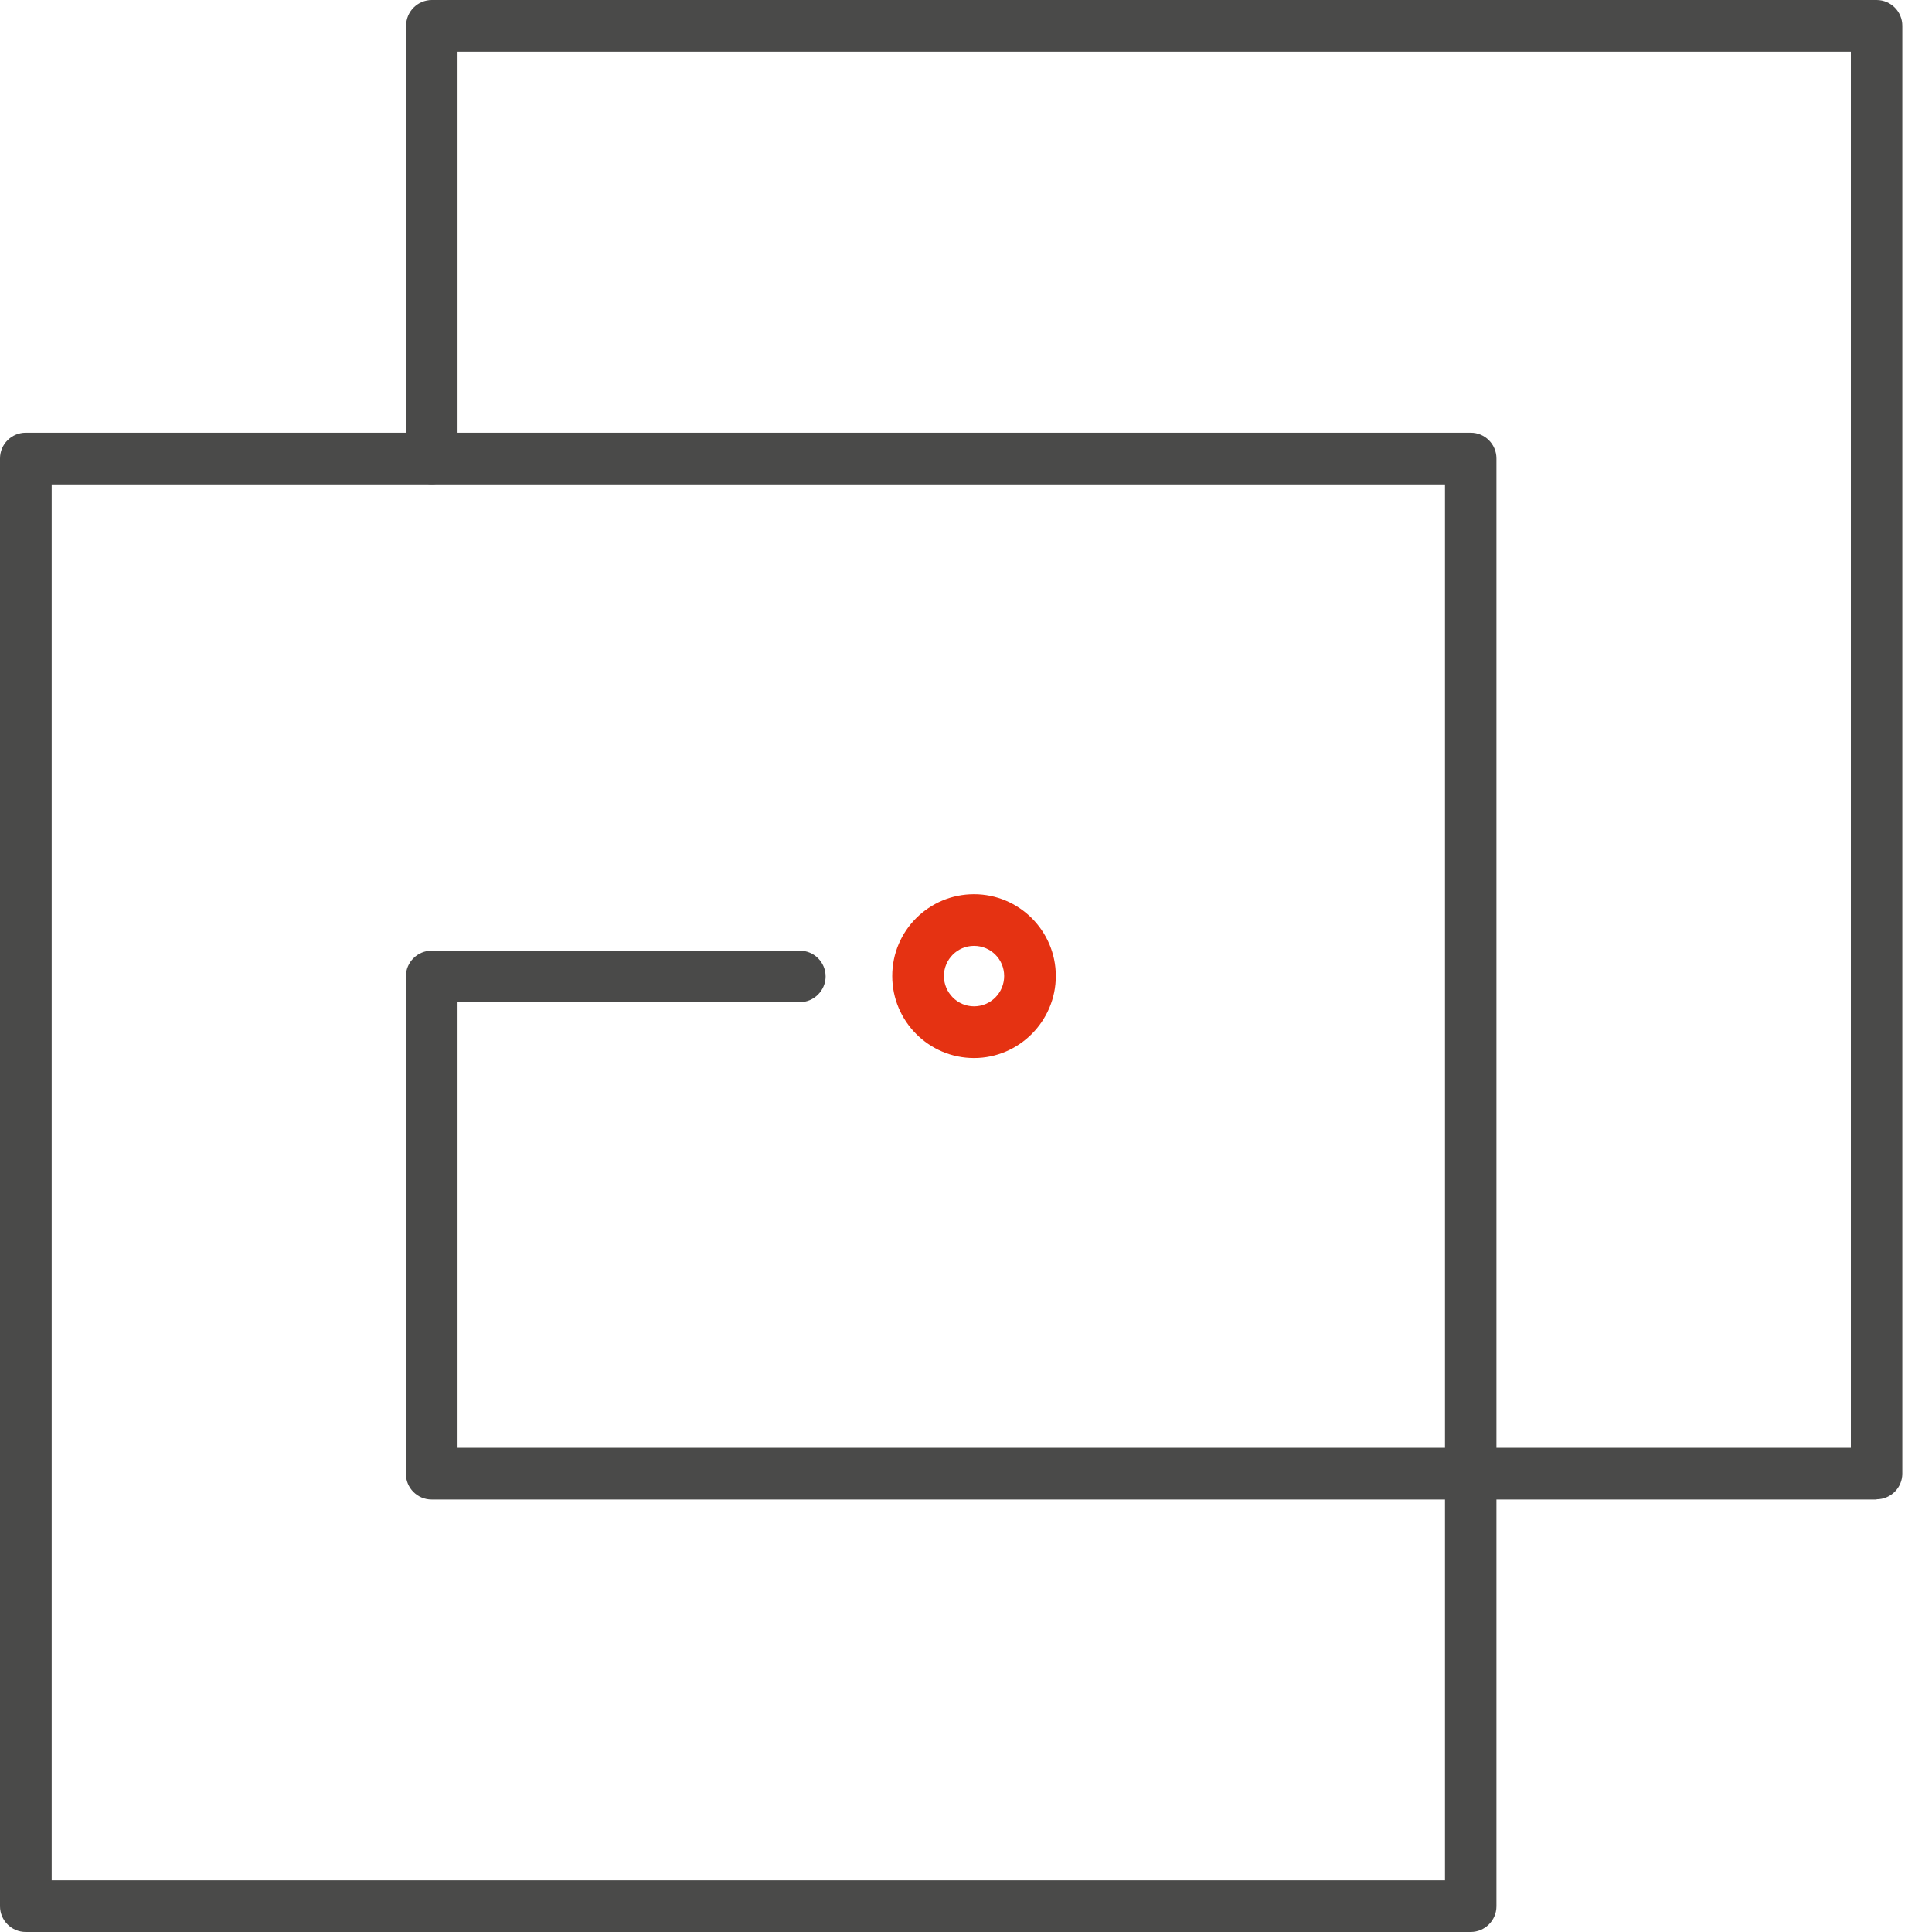
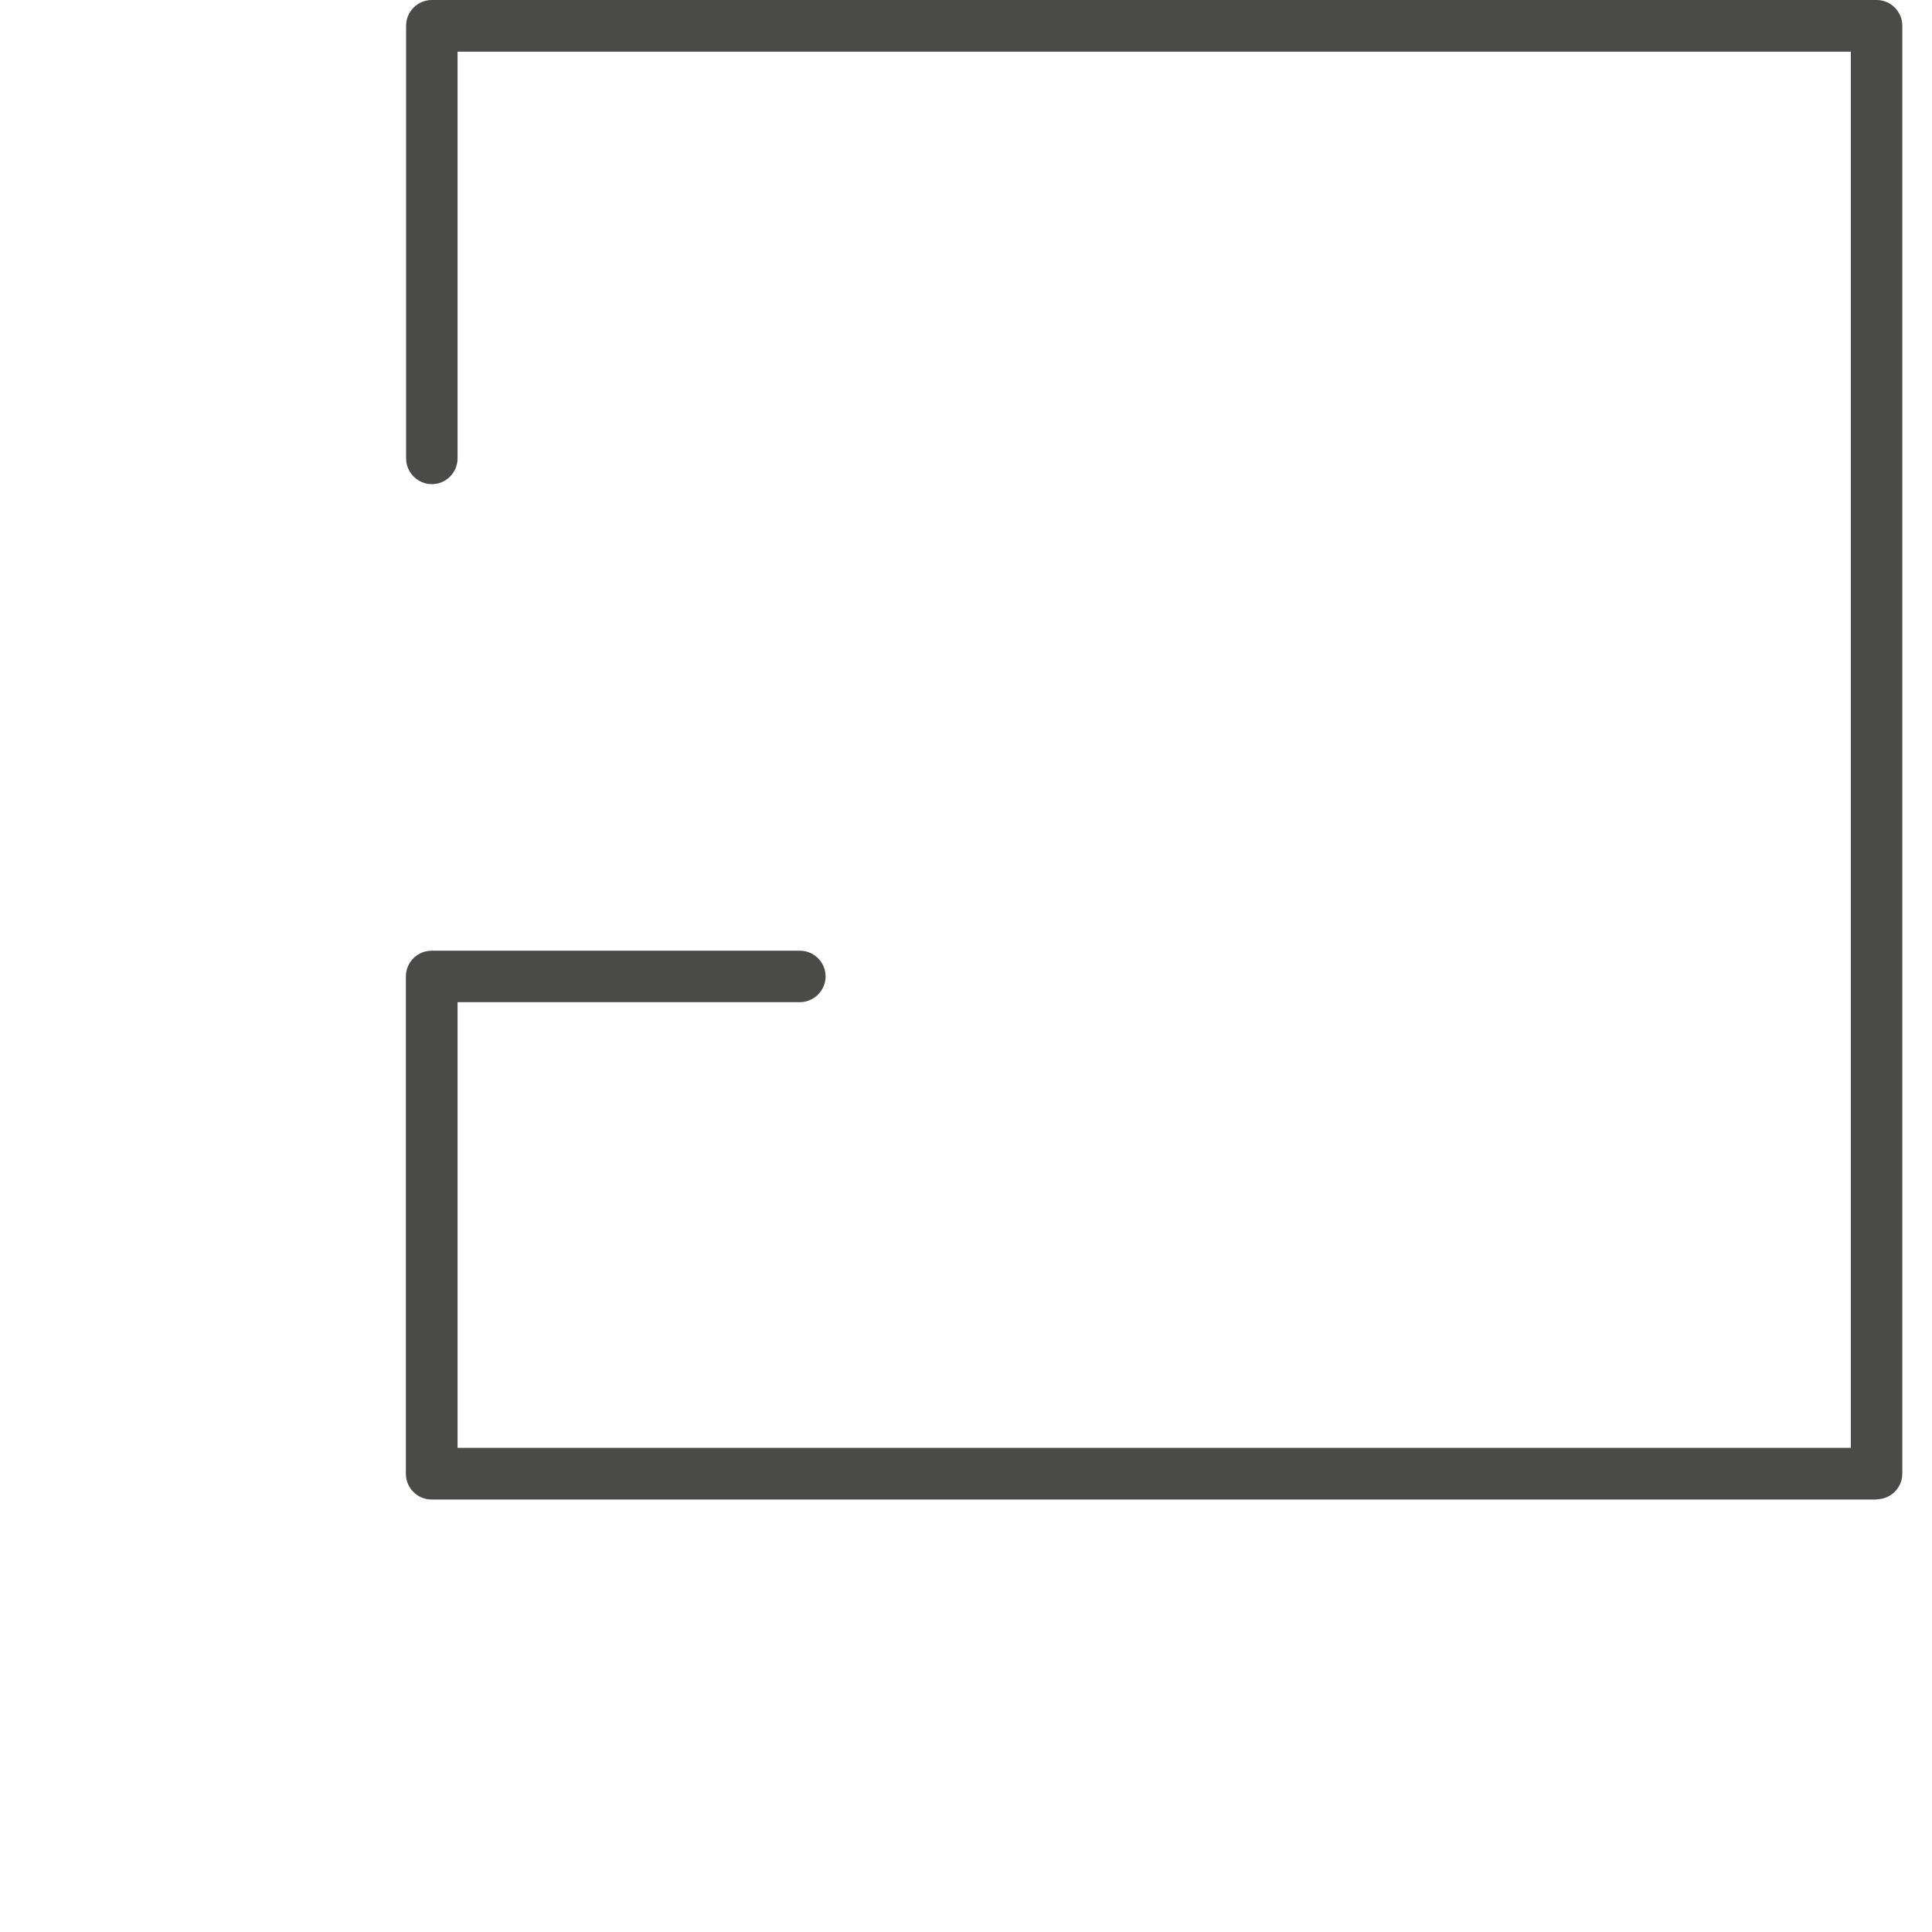
<svg xmlns="http://www.w3.org/2000/svg" width="60" height="60" viewBox="0 0 60 60" fill="none">
-   <path d="M45.674 60H0.799C0.355 60 0 59.638 0 59.201V14.237C0 13.793 0.362 13.438 0.799 13.438H45.674C46.118 13.438 46.473 13.8 46.473 14.237V59.201C46.473 59.645 46.111 60 45.674 60ZM1.605 58.395H44.875V15.043H1.605V58.402V58.395Z" fill="#4A4A49" />
  <path d="M58.279 46.569H13.404C12.96 46.569 12.605 46.207 12.605 45.77V30.324C12.605 29.881 12.967 29.525 13.404 29.525H24.841C25.285 29.525 25.64 29.887 25.64 30.324C25.64 30.761 25.278 31.123 24.841 31.123H14.21V44.964H57.48V1.605H14.21V14.237C14.21 14.681 13.848 15.036 13.411 15.036C12.974 15.036 12.612 14.674 12.612 14.237V0.799C12.612 0.355 12.974 0 13.411 0H58.279C58.723 0 59.078 0.362 59.078 0.799V45.763C59.078 46.207 58.716 46.562 58.279 46.562V46.569Z" fill="#4A4A49" />
-   <path d="M30.249 32.858C28.849 32.858 27.709 31.717 27.709 30.311C27.709 28.904 28.849 27.771 30.249 27.771C31.649 27.771 32.789 28.911 32.789 30.311C32.789 31.71 31.649 32.858 30.249 32.858ZM30.249 29.375C29.73 29.375 29.314 29.799 29.314 30.311C29.314 30.823 29.73 31.253 30.249 31.253C30.768 31.253 31.185 30.83 31.185 30.311C31.185 29.792 30.768 29.375 30.249 29.375Z" fill="#E53212" />
</svg>